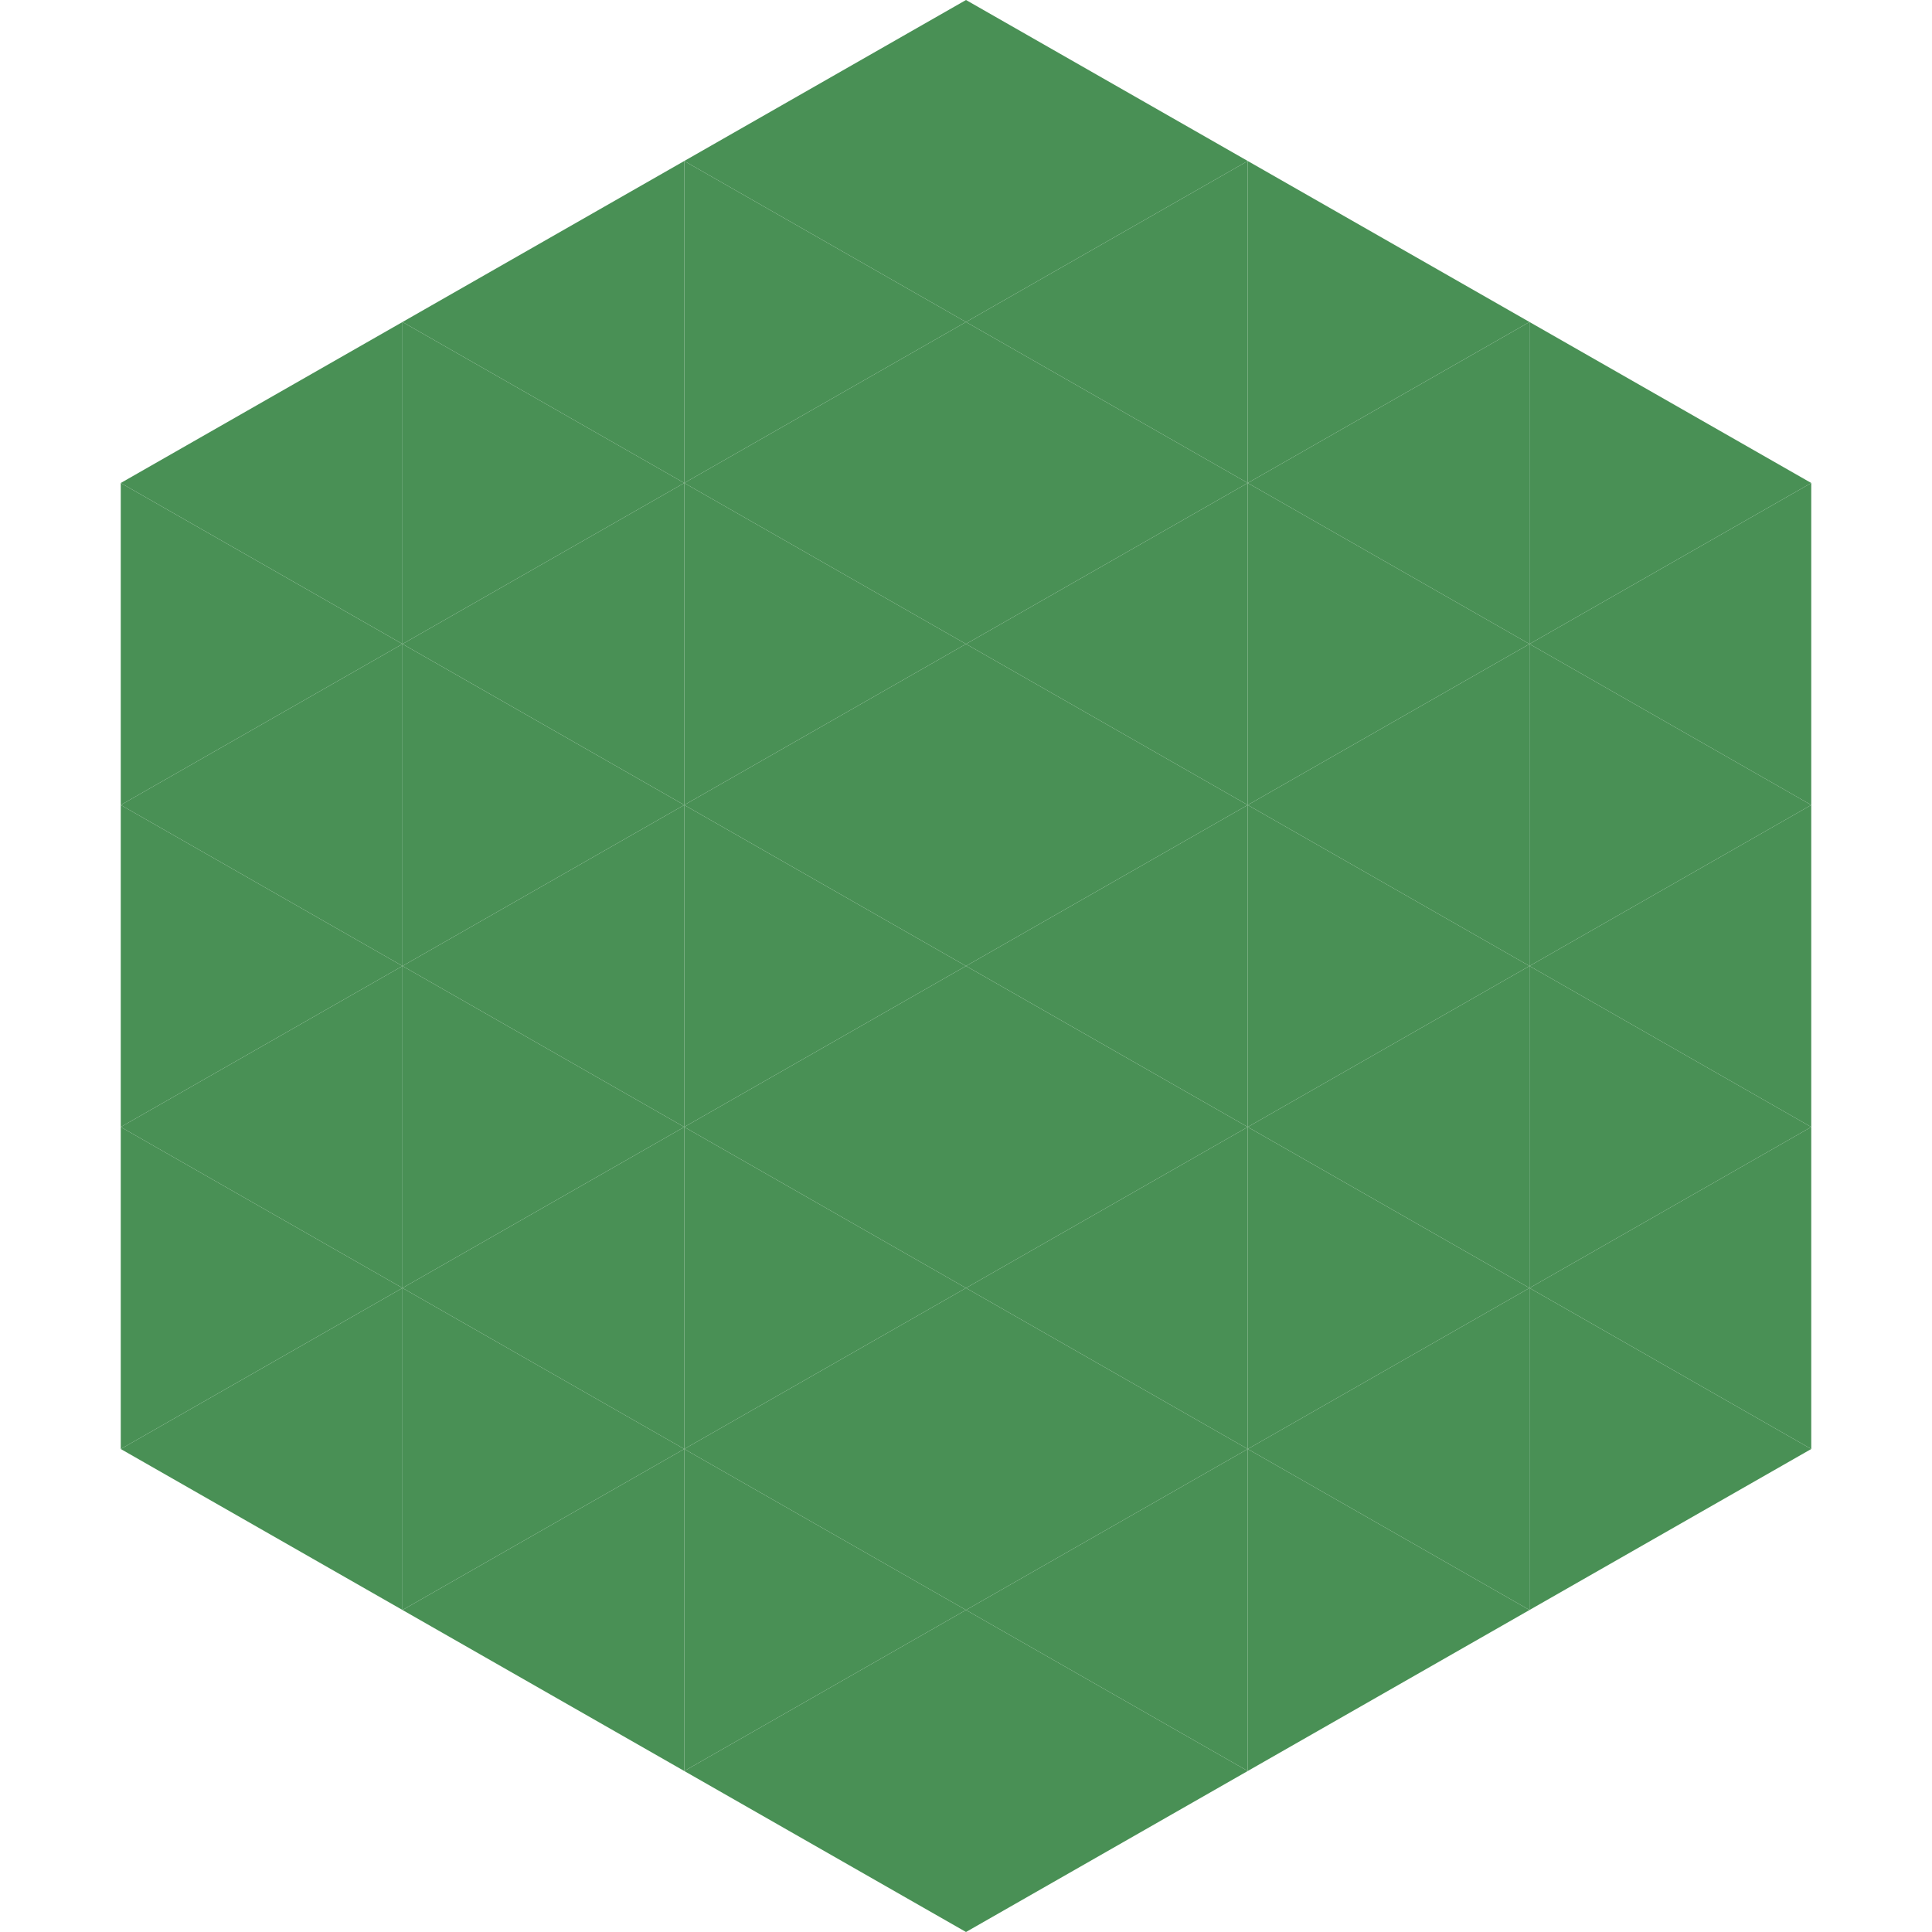
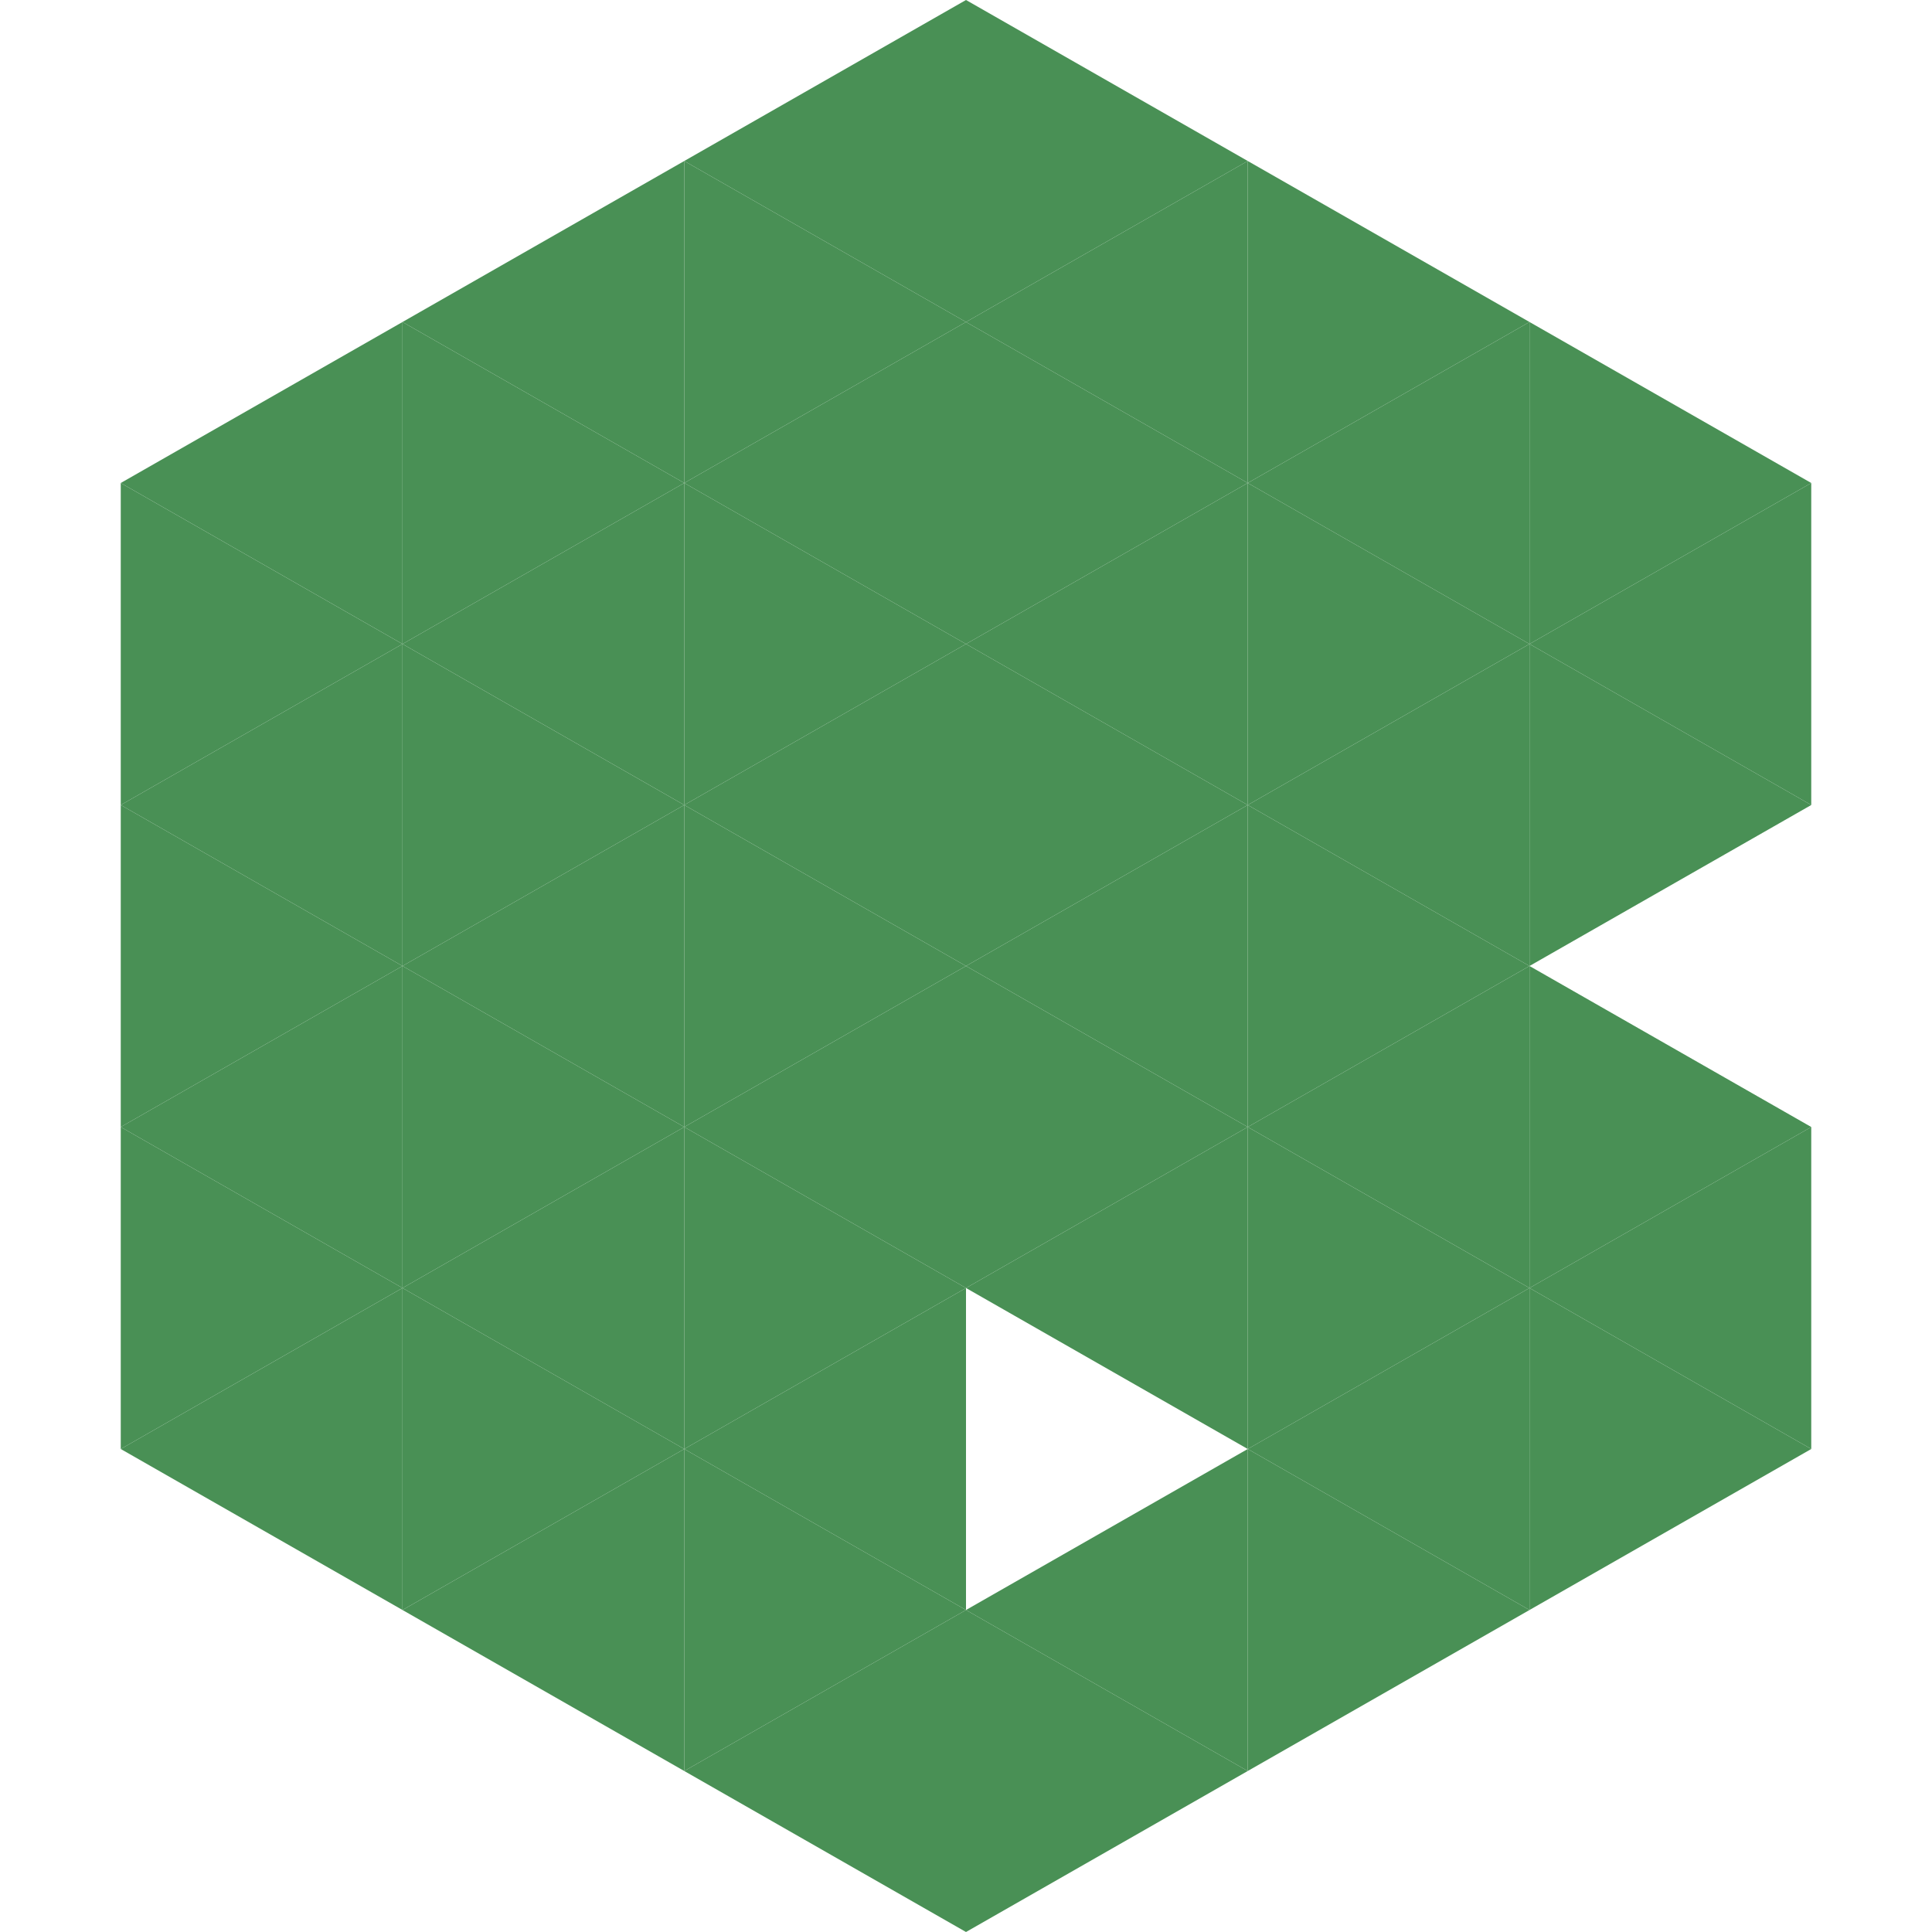
<svg xmlns="http://www.w3.org/2000/svg" width="240" height="240">
  <polygon points="50,40 15,60 50,80" style="fill:rgb(73,144,85)" />
  <polygon points="190,40 225,60 190,80" style="fill:rgb(73,144,85)" />
  <polygon points="15,60 50,80 15,100" style="fill:rgb(73,144,85)" />
  <polygon points="225,60 190,80 225,100" style="fill:rgb(73,144,85)" />
  <polygon points="50,80 15,100 50,120" style="fill:rgb(73,144,85)" />
  <polygon points="190,80 225,100 190,120" style="fill:rgb(73,144,85)" />
  <polygon points="15,100 50,120 15,140" style="fill:rgb(73,144,85)" />
-   <polygon points="225,100 190,120 225,140" style="fill:rgb(73,144,85)" />
  <polygon points="50,120 15,140 50,160" style="fill:rgb(73,144,85)" />
  <polygon points="190,120 225,140 190,160" style="fill:rgb(73,144,85)" />
  <polygon points="15,140 50,160 15,180" style="fill:rgb(73,144,85)" />
  <polygon points="225,140 190,160 225,180" style="fill:rgb(73,144,85)" />
  <polygon points="50,160 15,180 50,200" style="fill:rgb(73,144,85)" />
  <polygon points="190,160 225,180 190,200" style="fill:rgb(73,144,85)" />
  <polygon points="15,180 50,200 15,220" style="fill:rgb(255,255,255); fill-opacity:0" />
  <polygon points="225,180 190,200 225,220" style="fill:rgb(255,255,255); fill-opacity:0" />
-   <polygon points="50,0 85,20 50,40" style="fill:rgb(255,255,255); fill-opacity:0" />
  <polygon points="190,0 155,20 190,40" style="fill:rgb(255,255,255); fill-opacity:0" />
  <polygon points="85,20 50,40 85,60" style="fill:rgb(73,144,85)" />
  <polygon points="155,20 190,40 155,60" style="fill:rgb(73,144,85)" />
  <polygon points="50,40 85,60 50,80" style="fill:rgb(73,144,85)" />
  <polygon points="190,40 155,60 190,80" style="fill:rgb(73,144,85)" />
  <polygon points="85,60 50,80 85,100" style="fill:rgb(73,144,85)" />
  <polygon points="155,60 190,80 155,100" style="fill:rgb(73,144,85)" />
  <polygon points="50,80 85,100 50,120" style="fill:rgb(73,144,85)" />
  <polygon points="190,80 155,100 190,120" style="fill:rgb(73,144,85)" />
  <polygon points="85,100 50,120 85,140" style="fill:rgb(73,144,85)" />
  <polygon points="155,100 190,120 155,140" style="fill:rgb(73,144,85)" />
  <polygon points="50,120 85,140 50,160" style="fill:rgb(73,144,85)" />
  <polygon points="190,120 155,140 190,160" style="fill:rgb(73,144,85)" />
  <polygon points="85,140 50,160 85,180" style="fill:rgb(73,144,85)" />
  <polygon points="155,140 190,160 155,180" style="fill:rgb(73,144,85)" />
  <polygon points="50,160 85,180 50,200" style="fill:rgb(73,144,85)" />
  <polygon points="190,160 155,180 190,200" style="fill:rgb(73,144,85)" />
  <polygon points="85,180 50,200 85,220" style="fill:rgb(73,144,85)" />
  <polygon points="155,180 190,200 155,220" style="fill:rgb(73,144,85)" />
  <polygon points="120,0 85,20 120,40" style="fill:rgb(73,144,85)" />
  <polygon points="120,0 155,20 120,40" style="fill:rgb(73,144,85)" />
  <polygon points="85,20 120,40 85,60" style="fill:rgb(73,144,85)" />
  <polygon points="155,20 120,40 155,60" style="fill:rgb(73,144,85)" />
  <polygon points="120,40 85,60 120,80" style="fill:rgb(73,144,85)" />
  <polygon points="120,40 155,60 120,80" style="fill:rgb(73,144,85)" />
  <polygon points="85,60 120,80 85,100" style="fill:rgb(73,144,85)" />
  <polygon points="155,60 120,80 155,100" style="fill:rgb(73,144,85)" />
  <polygon points="120,80 85,100 120,120" style="fill:rgb(73,144,85)" />
  <polygon points="120,80 155,100 120,120" style="fill:rgb(73,144,85)" />
  <polygon points="85,100 120,120 85,140" style="fill:rgb(73,144,85)" />
  <polygon points="155,100 120,120 155,140" style="fill:rgb(73,144,85)" />
  <polygon points="120,120 85,140 120,160" style="fill:rgb(73,144,85)" />
  <polygon points="120,120 155,140 120,160" style="fill:rgb(73,144,85)" />
  <polygon points="85,140 120,160 85,180" style="fill:rgb(73,144,85)" />
  <polygon points="155,140 120,160 155,180" style="fill:rgb(73,144,85)" />
  <polygon points="120,160 85,180 120,200" style="fill:rgb(73,144,85)" />
-   <polygon points="120,160 155,180 120,200" style="fill:rgb(73,144,85)" />
  <polygon points="85,180 120,200 85,220" style="fill:rgb(73,144,85)" />
  <polygon points="155,180 120,200 155,220" style="fill:rgb(73,144,85)" />
  <polygon points="120,200 85,220 120,240" style="fill:rgb(73,144,85)" />
  <polygon points="120,200 155,220 120,240" style="fill:rgb(73,144,85)" />
  <polygon points="85,220 120,240 85,260" style="fill:rgb(255,255,255); fill-opacity:0" />
  <polygon points="155,220 120,240 155,260" style="fill:rgb(255,255,255); fill-opacity:0" />
</svg>